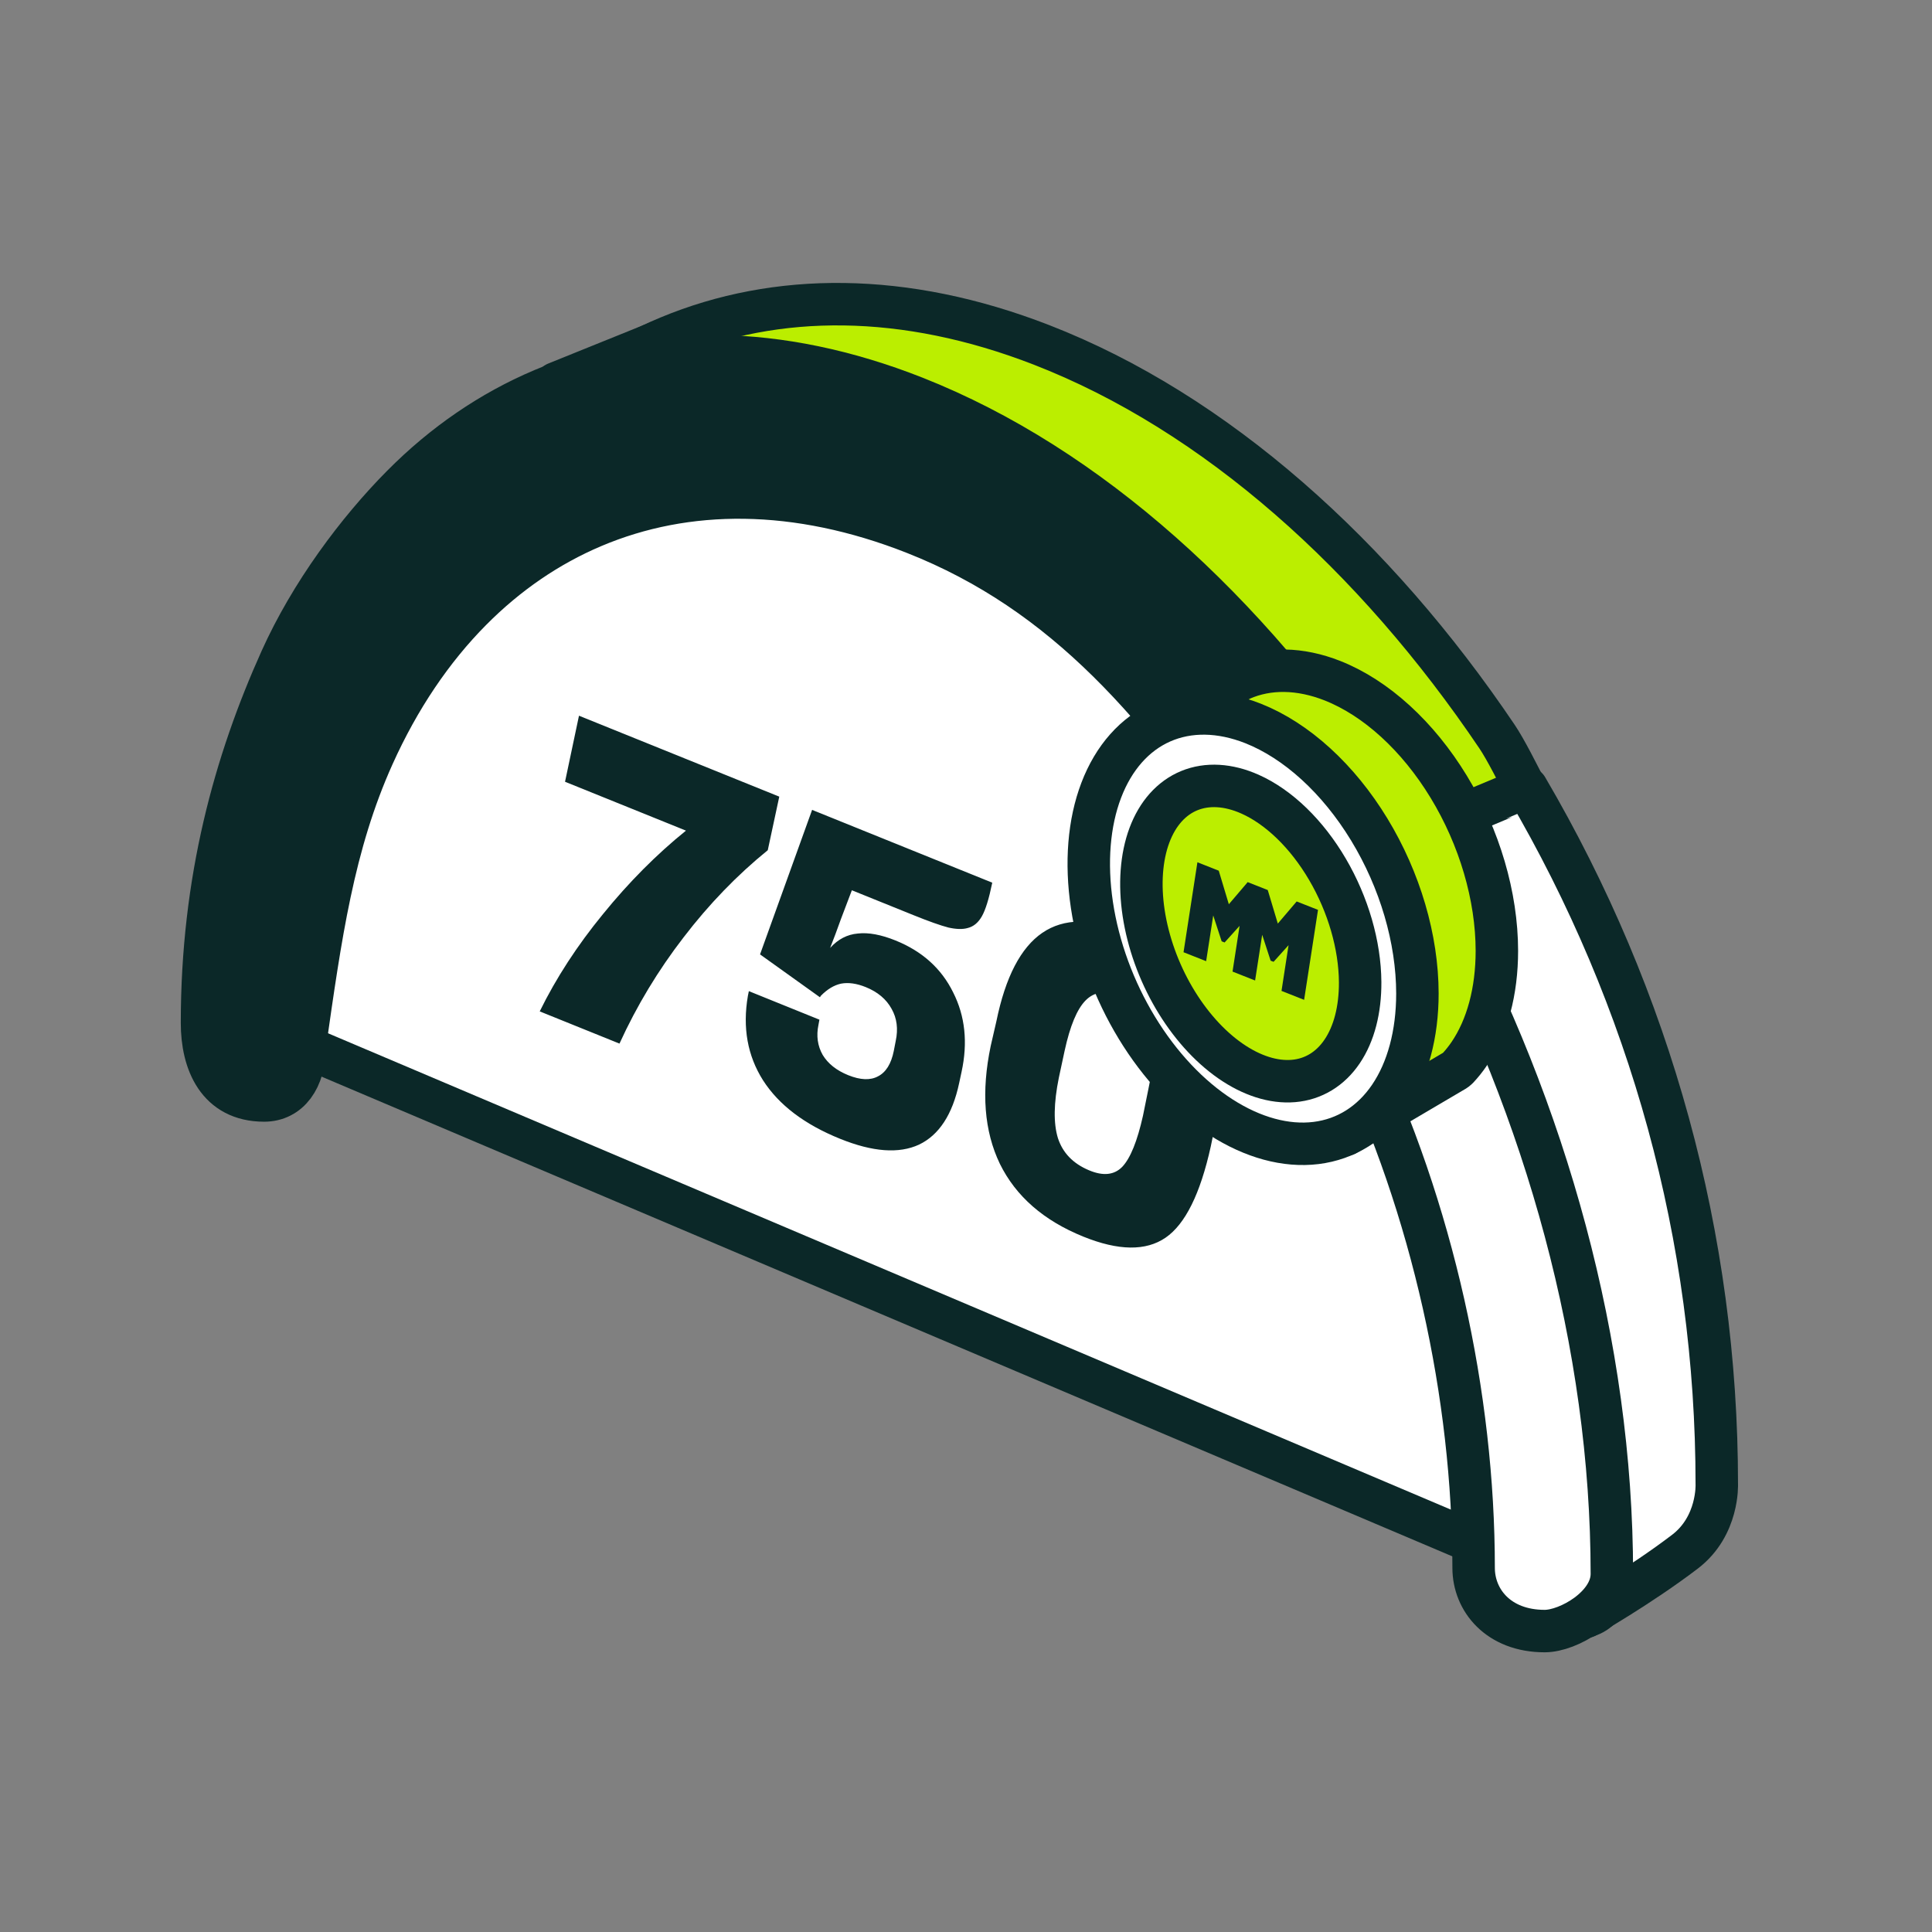
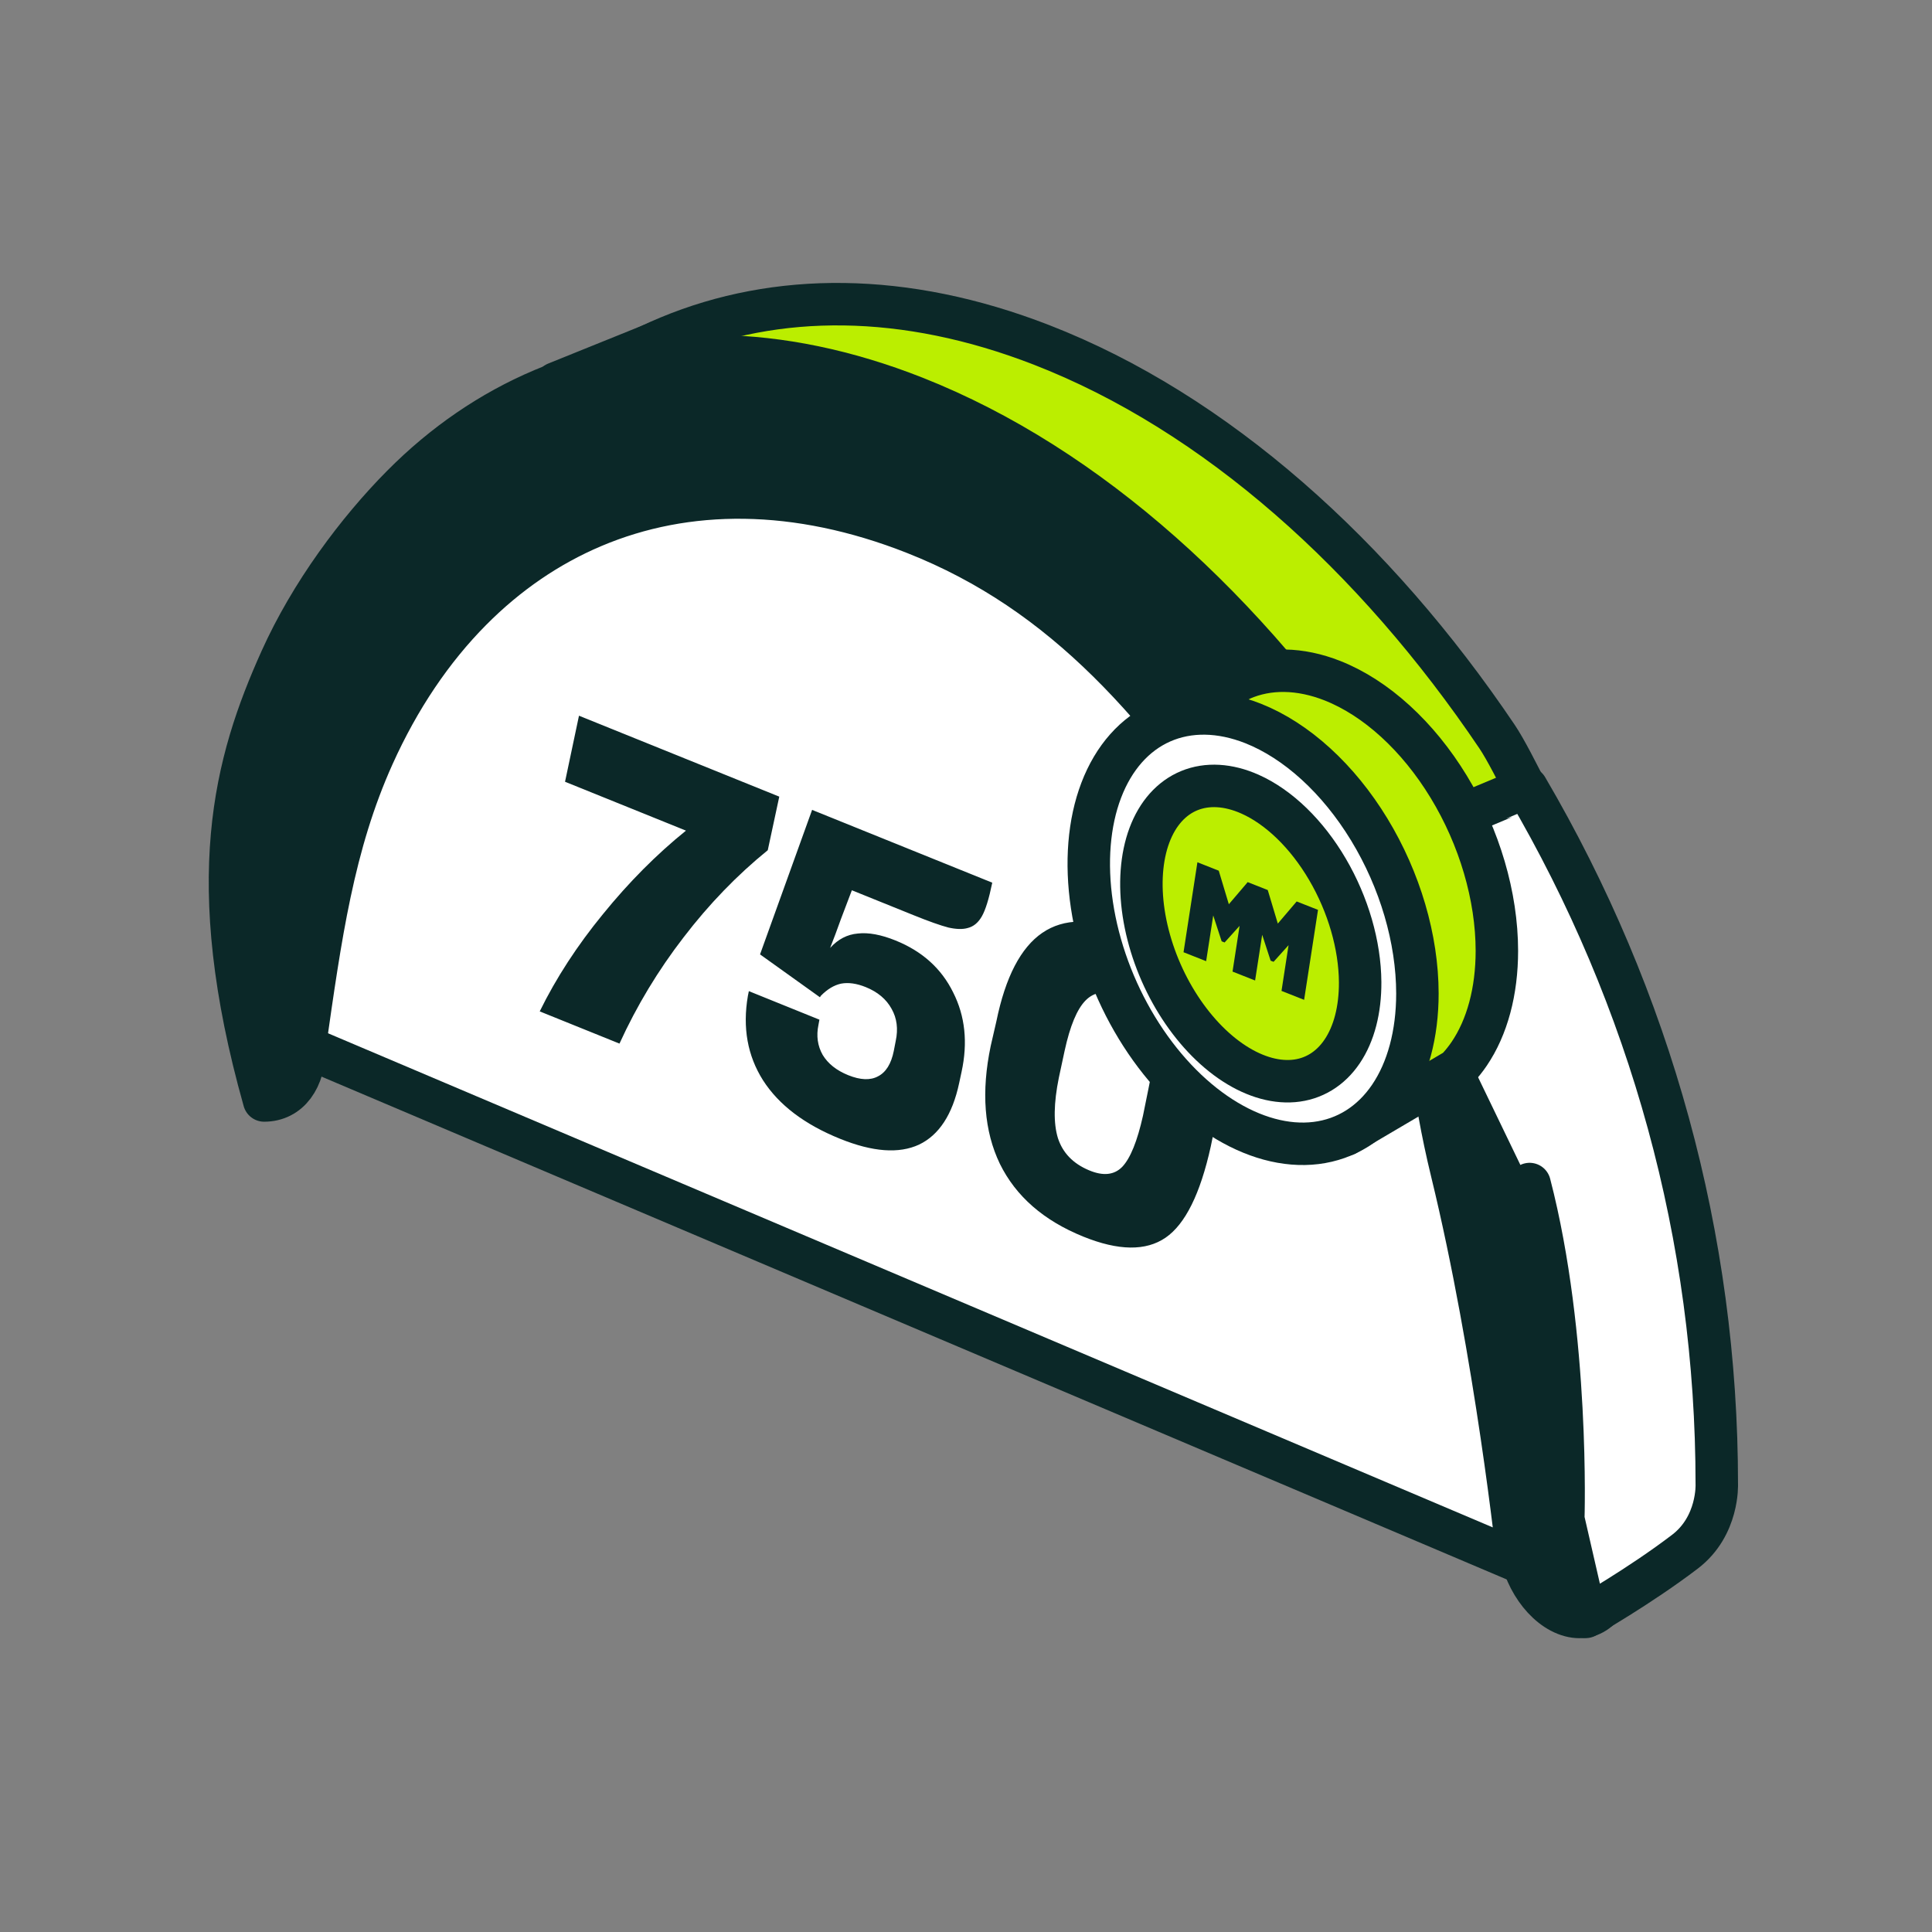
<svg xmlns="http://www.w3.org/2000/svg" width="91" height="91" viewBox="0 0 91 91" fill="none">
  <rect x="0" y="0" width="91" height="91" fill="#808080" stroke="none" />
  <path fill-rule="evenodd" clip-rule="evenodd" d="M62.096 40.761C63.282 40.446 67.559 39.716 68.765 39.499C68.868 39.467 68.971 39.438 69.075 39.41C68.404 38.245 67.701 37.107 66.967 36.001C61.563 27.855 54.522 21.429 46.821 18.389C40.756 15.995 35.096 16.023 30.325 18.042C28.026 19.015 25.934 20.45 24.1 22.297C22.108 24.305 20.42 26.801 19.104 29.724C17.065 34.255 12.432 44.111 12.492 44.377L13.156 41.906L69.978 64.509C69.978 64.509 62.017 40.633 62.096 40.761Z" fill="#BBEE00" stroke="#0B2828" stroke-width="2" stroke-linecap="round" stroke-linejoin="round" />
  <path fill-rule="evenodd" clip-rule="evenodd" d="M67.178 41.856C67.201 41.85 62.154 40.775 62.179 40.769C61.742 40.079 61.332 39.372 60.93 38.66C60.16 38.83 59.322 38.812 58.629 38.62C57.42 38.286 56.573 37.5 55.877 36.498C55.357 35.751 57.681 32.166 57.133 31.44C55.377 29.216 53.755 28.351 51.553 26.564C50.105 25.493 47.611 24.411 45.973 23.665C44.23 22.982 42.24 21.318 40.392 21.023C39.189 20.888 36.024 20.655 34.812 20.651C33.711 20.648 32.635 23.377 31.799 22.713C30.578 22.918 29.38 23.23 28.221 23.665C27.372 24.06 26.561 24.524 25.796 25.062C25.734 25.114 25.671 25.165 25.61 25.218C24.642 26.051 23.621 26.508 22.349 26.564C21.857 26.585 21.378 26.5 20.923 26.341C20.266 27.386 19.666 28.504 19.128 29.695C17.083 34.224 12.437 44.074 12.496 44.34V48.501L71.505 73.535C71.505 73.535 70.473 63.766 68.379 55.178C66.554 47.695 67.141 41.797 67.178 41.856Z" fill="white" stroke="#0B2828" stroke-width="2" stroke-linecap="round" stroke-linejoin="round" />
  <path d="M36.705 37.523L36.163 40.046C34.715 41.221 33.392 42.59 32.196 44.153C31 45.702 29.994 47.37 29.178 49.155L25.422 47.638C26.193 46.066 27.187 44.537 28.405 43.051C29.623 41.551 30.925 40.242 32.31 39.124L26.614 36.822L27.271 33.711L36.705 37.523ZM45.291 50.487L45.178 51.014C44.862 52.496 44.232 53.462 43.288 53.913C42.344 54.351 41.106 54.26 39.572 53.64C37.895 52.963 36.684 52.044 35.94 50.884C35.208 49.728 34.97 48.404 35.226 46.911L35.272 46.684L38.596 48.028L38.55 48.275C38.443 48.791 38.509 49.261 38.748 49.685C38.998 50.1 39.4 50.419 39.951 50.642C40.526 50.874 40.994 50.892 41.355 50.697C41.728 50.507 41.976 50.109 42.098 49.504L42.19 49.029C42.311 48.464 42.246 47.961 41.996 47.518C41.747 47.063 41.341 46.722 40.778 46.494C40.347 46.32 39.959 46.266 39.615 46.331C39.284 46.402 38.965 46.594 38.66 46.907L38.621 46.973L35.799 44.953L38.251 38.147L46.733 41.574L46.733 41.594C46.58 42.337 46.419 42.859 46.248 43.158C46.078 43.458 45.857 43.641 45.586 43.709C45.352 43.779 45.048 43.772 44.674 43.689C44.3 43.592 43.748 43.397 43.017 43.101L40.124 41.933C39.974 42.336 39.803 42.785 39.612 43.281C39.434 43.782 39.263 44.238 39.1 44.65C39.47 44.24 39.905 44.013 40.406 43.97C40.908 43.913 41.5 44.023 42.183 44.299C43.441 44.807 44.345 45.623 44.896 46.746C45.459 47.86 45.591 49.107 45.291 50.487ZM51.029 58.248C49.16 57.493 47.849 56.349 47.095 54.817C46.355 53.276 46.211 51.425 46.665 49.261L46.932 48.1C47.358 46.021 48.078 44.634 49.093 43.939C50.108 43.244 51.442 43.23 53.095 43.898C54.844 44.605 56.089 45.742 56.828 47.309C57.58 48.869 57.731 50.69 57.281 52.772L57.029 54.001C56.536 56.23 55.826 57.662 54.899 58.297C53.972 58.932 52.682 58.916 51.029 58.248ZM51.285 55.118C51.955 55.403 52.481 55.349 52.862 54.957C53.244 54.552 53.569 53.749 53.837 52.548L54.09 51.299C54.359 50.071 54.386 49.106 54.171 48.405C53.956 47.705 53.477 47.204 52.735 46.904C52.076 46.638 51.543 46.709 51.137 47.118C50.73 47.527 50.4 48.321 50.144 49.5L49.873 50.762C49.63 51.96 49.615 52.909 49.83 53.609C50.057 54.302 50.542 54.804 51.285 55.118Z" fill="#0B2828" />
  <path fill-rule="evenodd" clip-rule="evenodd" d="M64.349 38.184C64.681 38.677 65.006 39.177 65.324 39.683C66.588 39.353 71.143 38.588 72.428 38.361C72.537 38.327 73.391 40.397 73.502 40.368C72.787 39.147 71.294 35.855 70.513 34.696C64.758 26.161 57.258 19.429 49.055 16.244C42.596 13.736 36.568 13.766 31.485 15.881C29.037 16.901 26.809 18.403 24.856 20.338C22.734 22.442 20.936 25.057 19.535 28.119C17.363 32.866 12.428 43.192 12.492 43.471L13.199 51.528L16.094 30.467L19.945 27.259C19.945 27.259 20.52 26.355 20.52 25.647C20.52 19.833 21.289 27.263 23.18 23.131C24.401 20.463 26.554 22.168 28.401 20.338C30.099 18.655 32.245 19.612 34.367 18.729C38.768 16.897 43.677 23.644 49.261 25.812C56.345 28.563 59.352 30.775 64.349 38.184Z" fill="#BBEE00" stroke="#0B2828" stroke-width="2" stroke-linecap="round" stroke-linejoin="round" />
  <path fill-rule="evenodd" clip-rule="evenodd" d="M69.329 39.933C68.861 39.939 68.393 39.974 67.927 40.037C67.918 40.038 67.894 40.042 67.867 40.045C67.825 40.052 67.754 40.063 67.737 40.066C67.57 40.096 67.403 40.129 67.237 40.165C66.94 40.23 66.645 40.305 66.353 40.389C66.044 40.479 65.737 40.58 65.434 40.693C65.34 40.728 65.246 40.765 65.153 40.802C70.771 49.764 74.296 60.806 74.296 71.541C74.296 71.895 74.349 72.254 74.445 72.603L72.768 72.34L74.757 76.065L76.984 70.163C77.922 70.224 78.483 67.884 78.483 66.604C78.483 55.078 75.106 49.87 69.329 39.933Z" fill="#BBEE00" stroke="#0B2828" stroke-width="2" stroke-linecap="round" stroke-linejoin="round" />
-   <path fill-rule="evenodd" clip-rule="evenodd" d="M43.09 25.116C37.52 22.917 32.326 22.941 27.937 24.798C25.82 25.694 23.889 27.017 22.194 28.725C20.352 30.581 18.791 32.889 17.573 35.595C15.687 39.786 15.095 44.088 14.351 49.297C14.351 50.818 13.607 51.834 12.442 51.834C10.259 51.834 9.515 50.041 9.515 48.181C9.515 41.442 11.068 35.882 13.235 31.068C14.633 27.962 16.833 25.006 18.95 22.873C20.898 20.91 23.12 19.386 25.563 18.352C30.633 16.207 36.646 16.177 43.09 18.72C51.273 21.95 58.754 28.778 64.496 37.434C71.496 47.987 75.921 61.276 75.921 74.136C75.921 75.657 74.944 76.505 73.739 76.029C72.533 75.553 71.556 73.934 71.556 72.413C72.758 44.832 64.496 51.834 59.737 40.74C54.753 33.225 50.157 27.905 43.09 25.116Z" fill="#0B2828" stroke="#0B2828" stroke-width="2" stroke-linecap="round" stroke-linejoin="round" />
+   <path fill-rule="evenodd" clip-rule="evenodd" d="M43.09 25.116C37.52 22.917 32.326 22.941 27.937 24.798C25.82 25.694 23.889 27.017 22.194 28.725C20.352 30.581 18.791 32.889 17.573 35.595C15.687 39.786 15.095 44.088 14.351 49.297C14.351 50.818 13.607 51.834 12.442 51.834C9.515 41.442 11.068 35.882 13.235 31.068C14.633 27.962 16.833 25.006 18.95 22.873C20.898 20.91 23.12 19.386 25.563 18.352C30.633 16.207 36.646 16.177 43.09 18.72C51.273 21.95 58.754 28.778 64.496 37.434C71.496 47.987 75.921 61.276 75.921 74.136C75.921 75.657 74.944 76.505 73.739 76.029C72.533 75.553 71.556 73.934 71.556 72.413C72.758 44.832 64.496 51.834 59.737 40.74C54.753 33.225 50.157 27.905 43.09 25.116Z" fill="#0B2828" stroke="#0B2828" stroke-width="2" stroke-linecap="round" stroke-linejoin="round" />
  <path fill-rule="evenodd" clip-rule="evenodd" d="M72.046 55.77C73.916 62.971 73.633 71.551 73.633 71.551L74.691 76.157C74.691 76.157 77.227 74.717 79.365 73.086C80.952 71.875 80.863 69.912 80.863 69.903C80.863 58.299 77.76 47.088 71.914 37.11C71.884 37.113 65.171 39.986 64.463 40.049" fill="white" />
  <path d="M72.046 55.77C73.916 62.971 73.633 71.551 73.633 71.551L74.691 76.157C74.691 76.157 77.227 74.717 79.365 73.086C80.952 71.875 80.863 69.912 80.863 69.903C80.863 58.299 77.76 47.088 71.914 37.11C71.884 37.113 65.171 39.986 64.463 40.049" stroke="#0B2828" stroke-width="2" stroke-linecap="round" stroke-linejoin="round" />
-   <path fill-rule="evenodd" clip-rule="evenodd" d="M67.686 42.764C67.573 43.077 67.458 43.389 67.34 43.699C66.83 45.043 64.392 47.976 63.83 49.297C67.49 56.954 69.41 65.752 69.41 73.85C69.41 75.371 70.575 76.826 72.758 76.826C73.874 76.826 75.921 75.657 75.921 74.136C75.921 63.359 72.813 52.282 67.686 42.764Z" fill="white" stroke="#0B2828" stroke-width="2" stroke-linecap="round" stroke-linejoin="round" />
  <path d="M31.927 15.737L26.196 18.051" stroke="#0B2828" stroke-width="2" stroke-linecap="round" stroke-linejoin="round" />
  <path d="M68.235 37.055C66.784 34.671 64.816 32.875 62.764 32.063C61.233 31.459 59.737 31.435 58.464 31.995L54.107 34.298L56.294 33.873C56.029 34.273 55.801 34.718 55.614 35.207C55.028 36.742 54.876 38.625 55.174 40.617C55.473 42.61 56.21 44.623 57.293 46.401C58.375 48.18 59.755 49.644 61.256 50.61C61.688 50.888 62.125 51.119 62.561 51.306L59.146 52.894L63.385 53.448L68.547 50.409L68.658 50.317C68.852 50.109 69.034 49.883 69.201 49.636C70.051 48.383 70.505 46.694 70.505 44.782C70.503 42.219 69.687 39.44 68.235 37.055Z" fill="#BBEE00" stroke="#0B2828" stroke-width="2" stroke-linecap="round" stroke-linejoin="round" />
  <path d="M64.492 39.068C63.041 36.683 61.073 34.888 59.021 34.075C57.49 33.471 55.994 33.448 54.721 34.007C53.449 34.567 52.457 35.685 51.871 37.22C51.285 38.755 51.133 40.637 51.431 42.63C51.73 44.622 52.467 46.635 53.55 48.413C54.632 50.192 56.011 51.657 57.513 52.622C59.014 53.587 60.571 54.01 61.985 53.837C63.399 53.664 64.608 52.902 65.458 51.649C66.308 50.395 66.762 48.706 66.762 46.795C66.76 44.231 65.944 41.453 64.492 39.068Z" fill="white" stroke="#0B2828" stroke-width="2" stroke-linecap="round" stroke-linejoin="round" />
  <path d="M62.526 40.947C61.553 39.286 60.239 38.012 58.873 37.404C57.854 36.952 56.861 36.895 56.018 37.24C55.175 37.586 54.521 38.319 54.138 39.346C53.756 40.373 53.662 41.648 53.868 43.011C54.075 44.373 54.572 45.761 55.298 46.999C56.025 48.238 56.946 49.271 57.947 49.968C58.948 50.665 59.983 50.995 60.921 50.916C61.859 50.837 62.659 50.352 63.218 49.523C63.778 48.695 64.072 47.559 64.065 46.26C64.053 44.518 63.499 42.607 62.526 40.947Z" fill="#BBEE00" stroke="#0B2828" stroke-width="2" stroke-linecap="round" stroke-linejoin="round" />
  <path d="M60.187 43.502L59.755 42.062L59.712 41.922L58.766 41.549L58.69 41.641L57.88 42.591L57.405 41.011L56.4 40.614L55.746 44.852L56.811 45.273L57.145 43.119L57.542 44.337L57.681 44.392L58.387 43.609L58.054 45.763L59.117 46.183L59.451 44.029L59.848 45.248L59.987 45.303L60.693 44.519L60.361 46.673L61.426 47.094L62.08 42.856L61.075 42.46L60.187 43.502Z" fill="#0B2828" />
</svg>